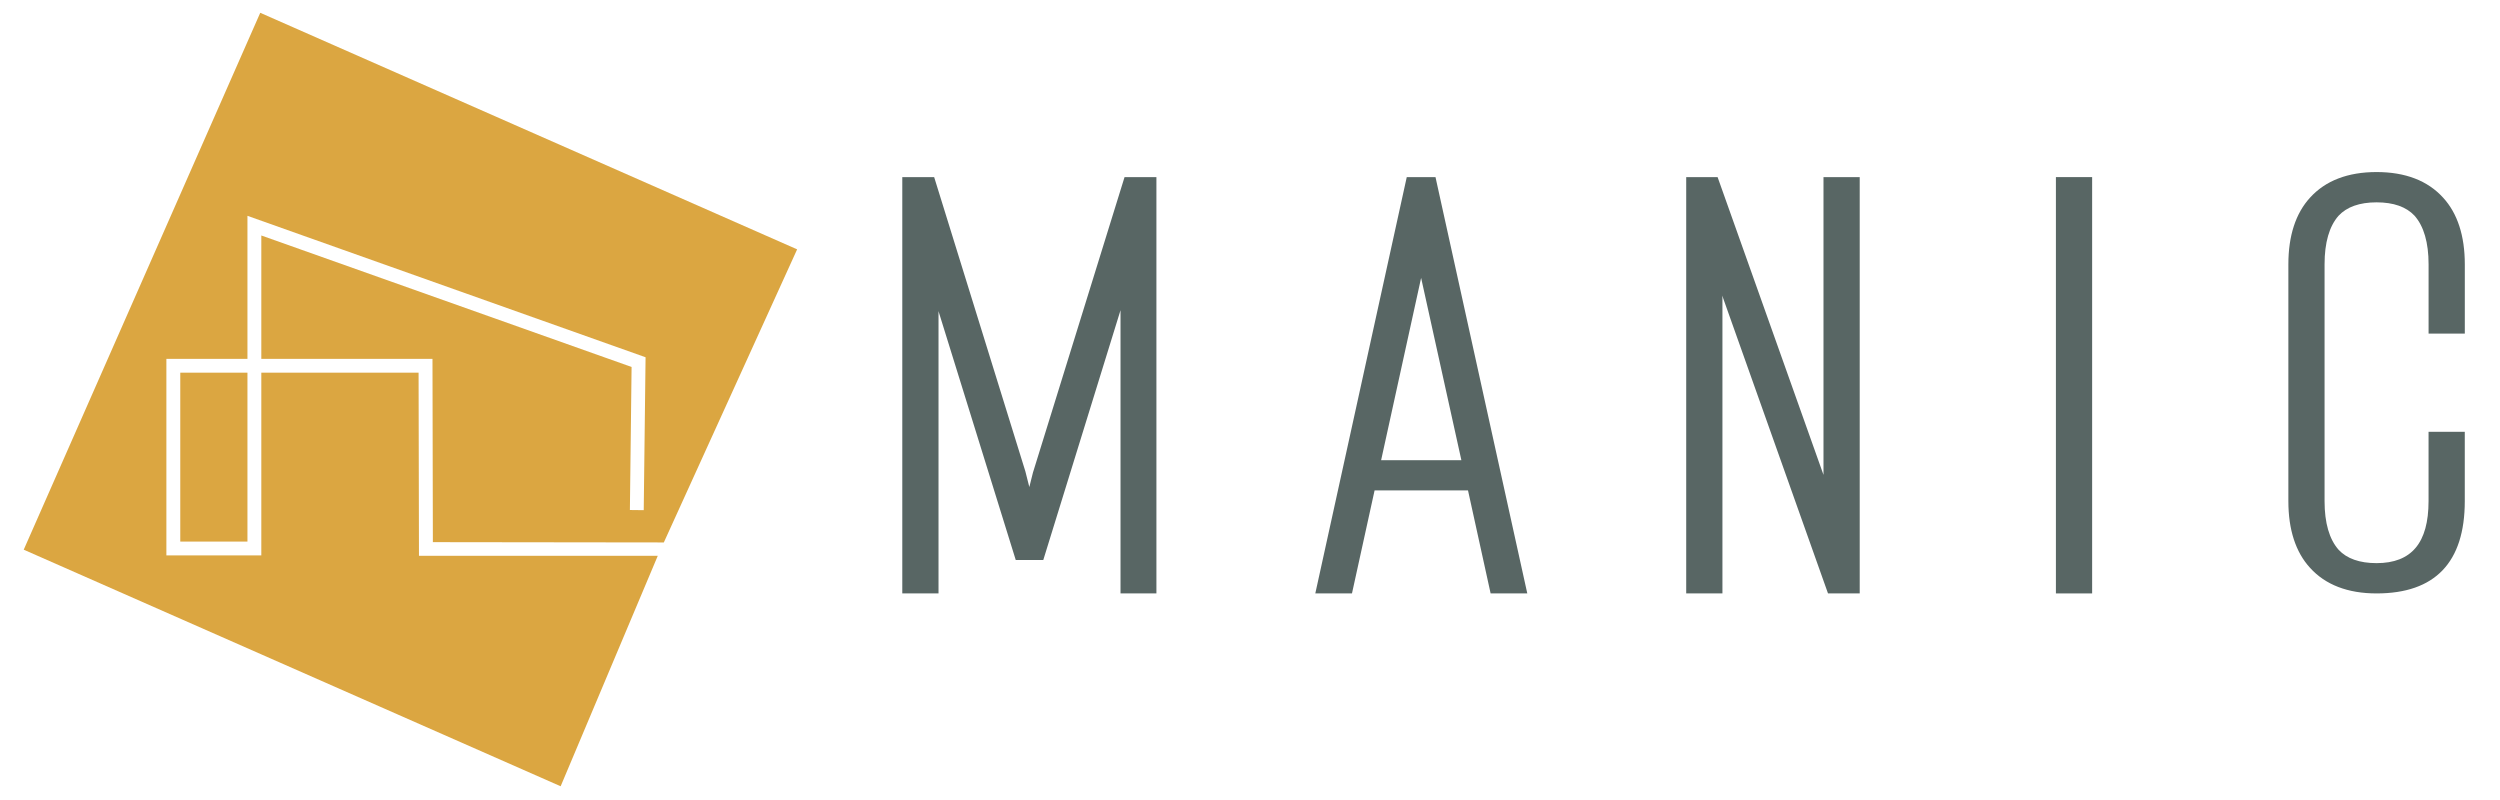
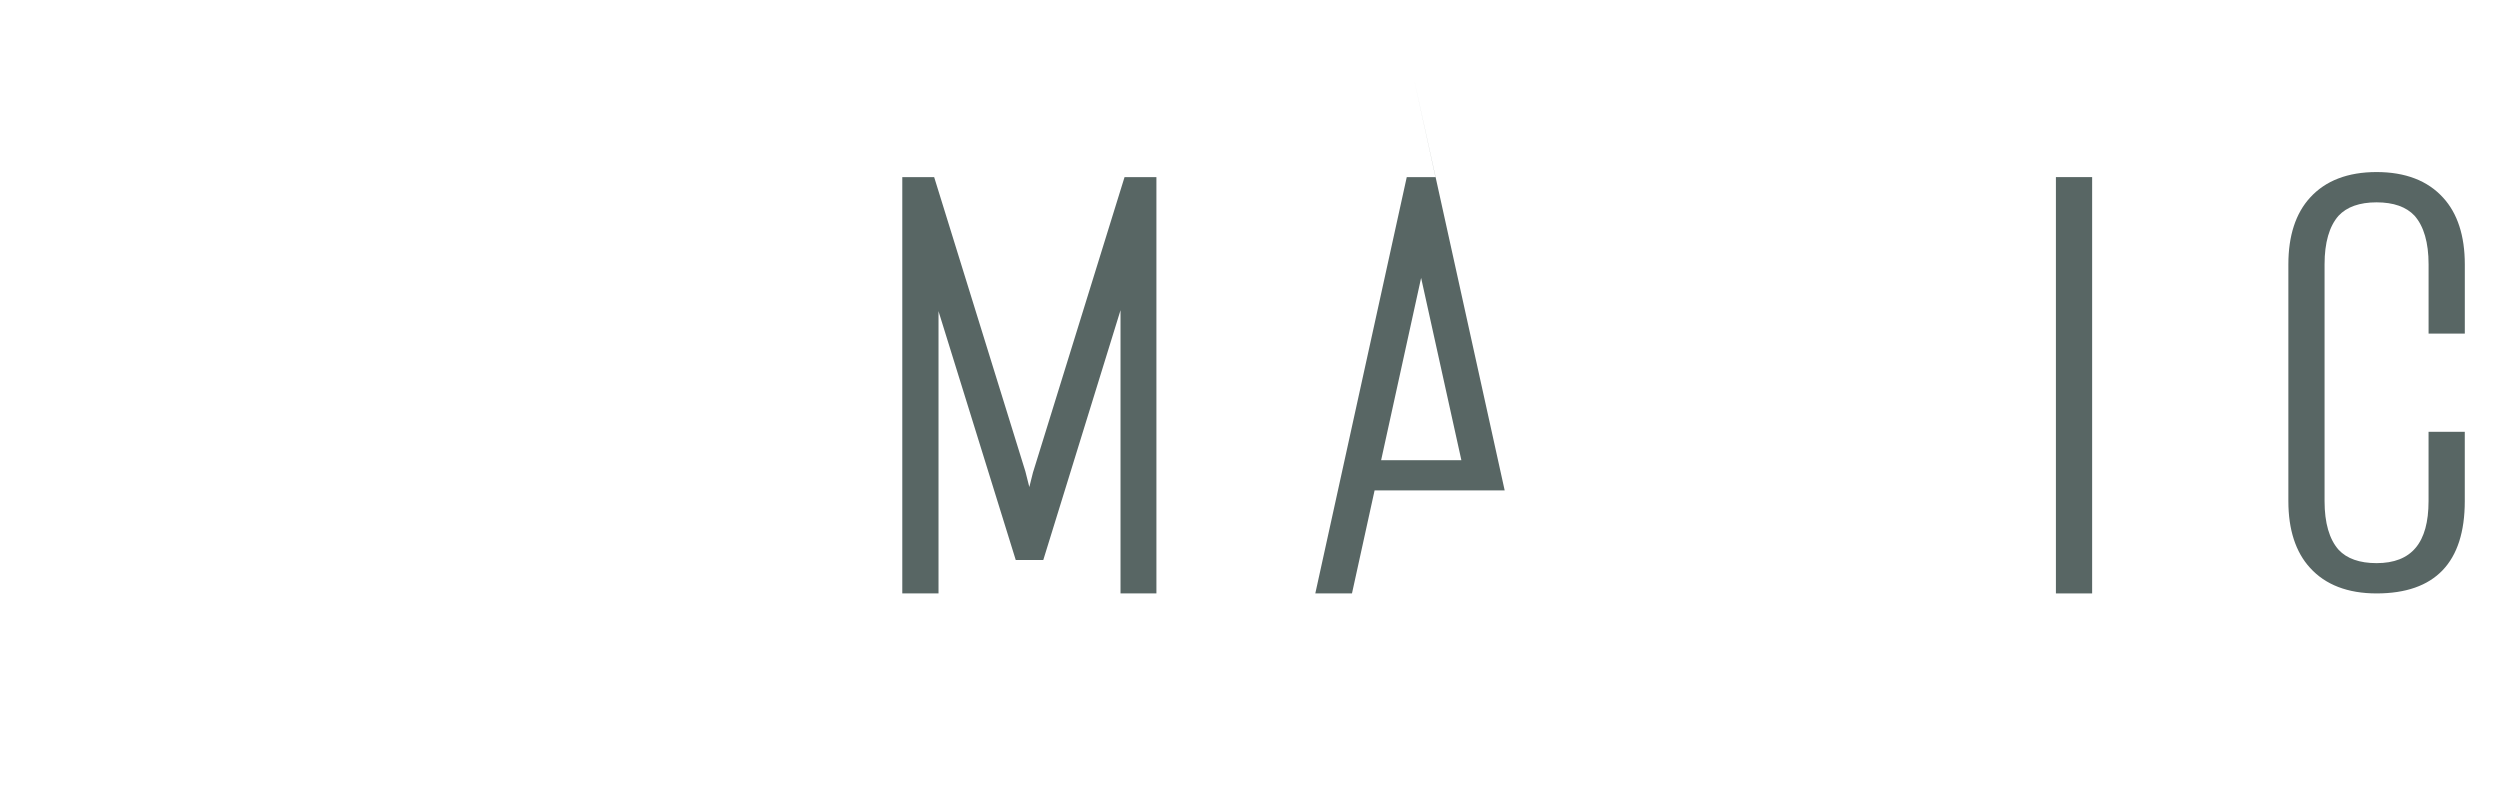
<svg xmlns="http://www.w3.org/2000/svg" id="Calque_1" data-name="Calque 1" viewBox="0 0 841.89 269.36">
  <defs>
    <style> .cls-1 { fill: #dba641; } .cls-2 { fill: #586664; } </style>
  </defs>
  <path class="cls-2" d="m347.92,158.87l-1.29,5.15-1.32-5.24c-18.07-58.37-27.71-89.47-30.34-97.88l-.39-1.26h-10.73v140.2h12.2v-95.09c.04.16.09.32.13.48l25.88,83.36h9.27l26.01-84.13v95.37h12.09V59.64h-10.73l-30.76,99.23Z" />
  <g>
    <g>
-       <rect class="cls-1" x="60.71" y="125.5" width="22.62" height="56.88" />
-       <polygon class="cls-1" points="145.77 182.57 145.64 120.84 88 120.84 88 79.3 212.69 123.58 212.12 171.75 216.78 171.8 217.4 120.31 83.33 72.68 83.33 120.84 56.03 120.84 56.03 187.04 88 187.04 88 125.5 140.96 125.5 141.09 187.17 221.51 187.17 188.8 264.78 7.99 185.11 87.64 4.31 268.44 83.97 223.55 182.67 145.77 182.57" />
-     </g>
-     <path class="cls-2" d="m483.72,61.05l-.3-1.39h-9.69l-30.79,140.16h12.35l7.61-34.67h31.46l7.61,34.67h12.35l-7.69-34.87-2.2-9.97-20.71-93.93Zm-5.15,32.53l13.56,61.4h-18.97s-8.06,0-8.06,0l13.47-61.4Z" />
+       </g>
+     <path class="cls-2" d="m483.72,61.05l-.3-1.39h-9.69l-30.79,140.16h12.35l7.61-34.67h31.46h12.35l-7.69-34.87-2.2-9.97-20.71-93.93Zm-5.15,32.53l13.56,61.4h-18.97s-8.06,0-8.06,0l13.47-61.4Z" />
  </g>
-   <path class="cls-2" d="m614.07,159.91l-35.66-100.27h-10.57v140.2h12.2v-100.3c.09.31.17.62.26.94l35.29,99.35h10.68V59.64h-12.2v100.27Z" />
  <rect class="cls-2" x="692.34" y="59.64" width="12.2" height="140.2" />
  <path class="cls-2" d="m830.04,112.36v-23.34c0-9.62-2.46-17.18-7.31-22.46-5.19-5.72-12.72-8.62-22.4-8.62s-17.22,2.9-22.4,8.61c-4.85,5.29-7.31,12.85-7.31,22.47v79.74c0,9.62,2.46,17.18,7.3,22.46,5.18,5.72,12.72,8.62,22.4,8.62,19.71,0,29.71-10.46,29.71-31.08v-23.34h-12.2v23.34c0,14.05-5.73,20.88-17.51,20.88-5.7,0-10.01-1.52-12.78-4.5-3.14-3.55-4.73-9.06-4.73-16.38v-79.74c0-7.32,1.59-12.83,4.7-16.35,2.8-3.01,7.1-4.53,12.81-4.53s10.01,1.52,12.78,4.49c3.14,3.55,4.74,9.06,4.74,16.38v23.34h12.2Z" />
</svg>